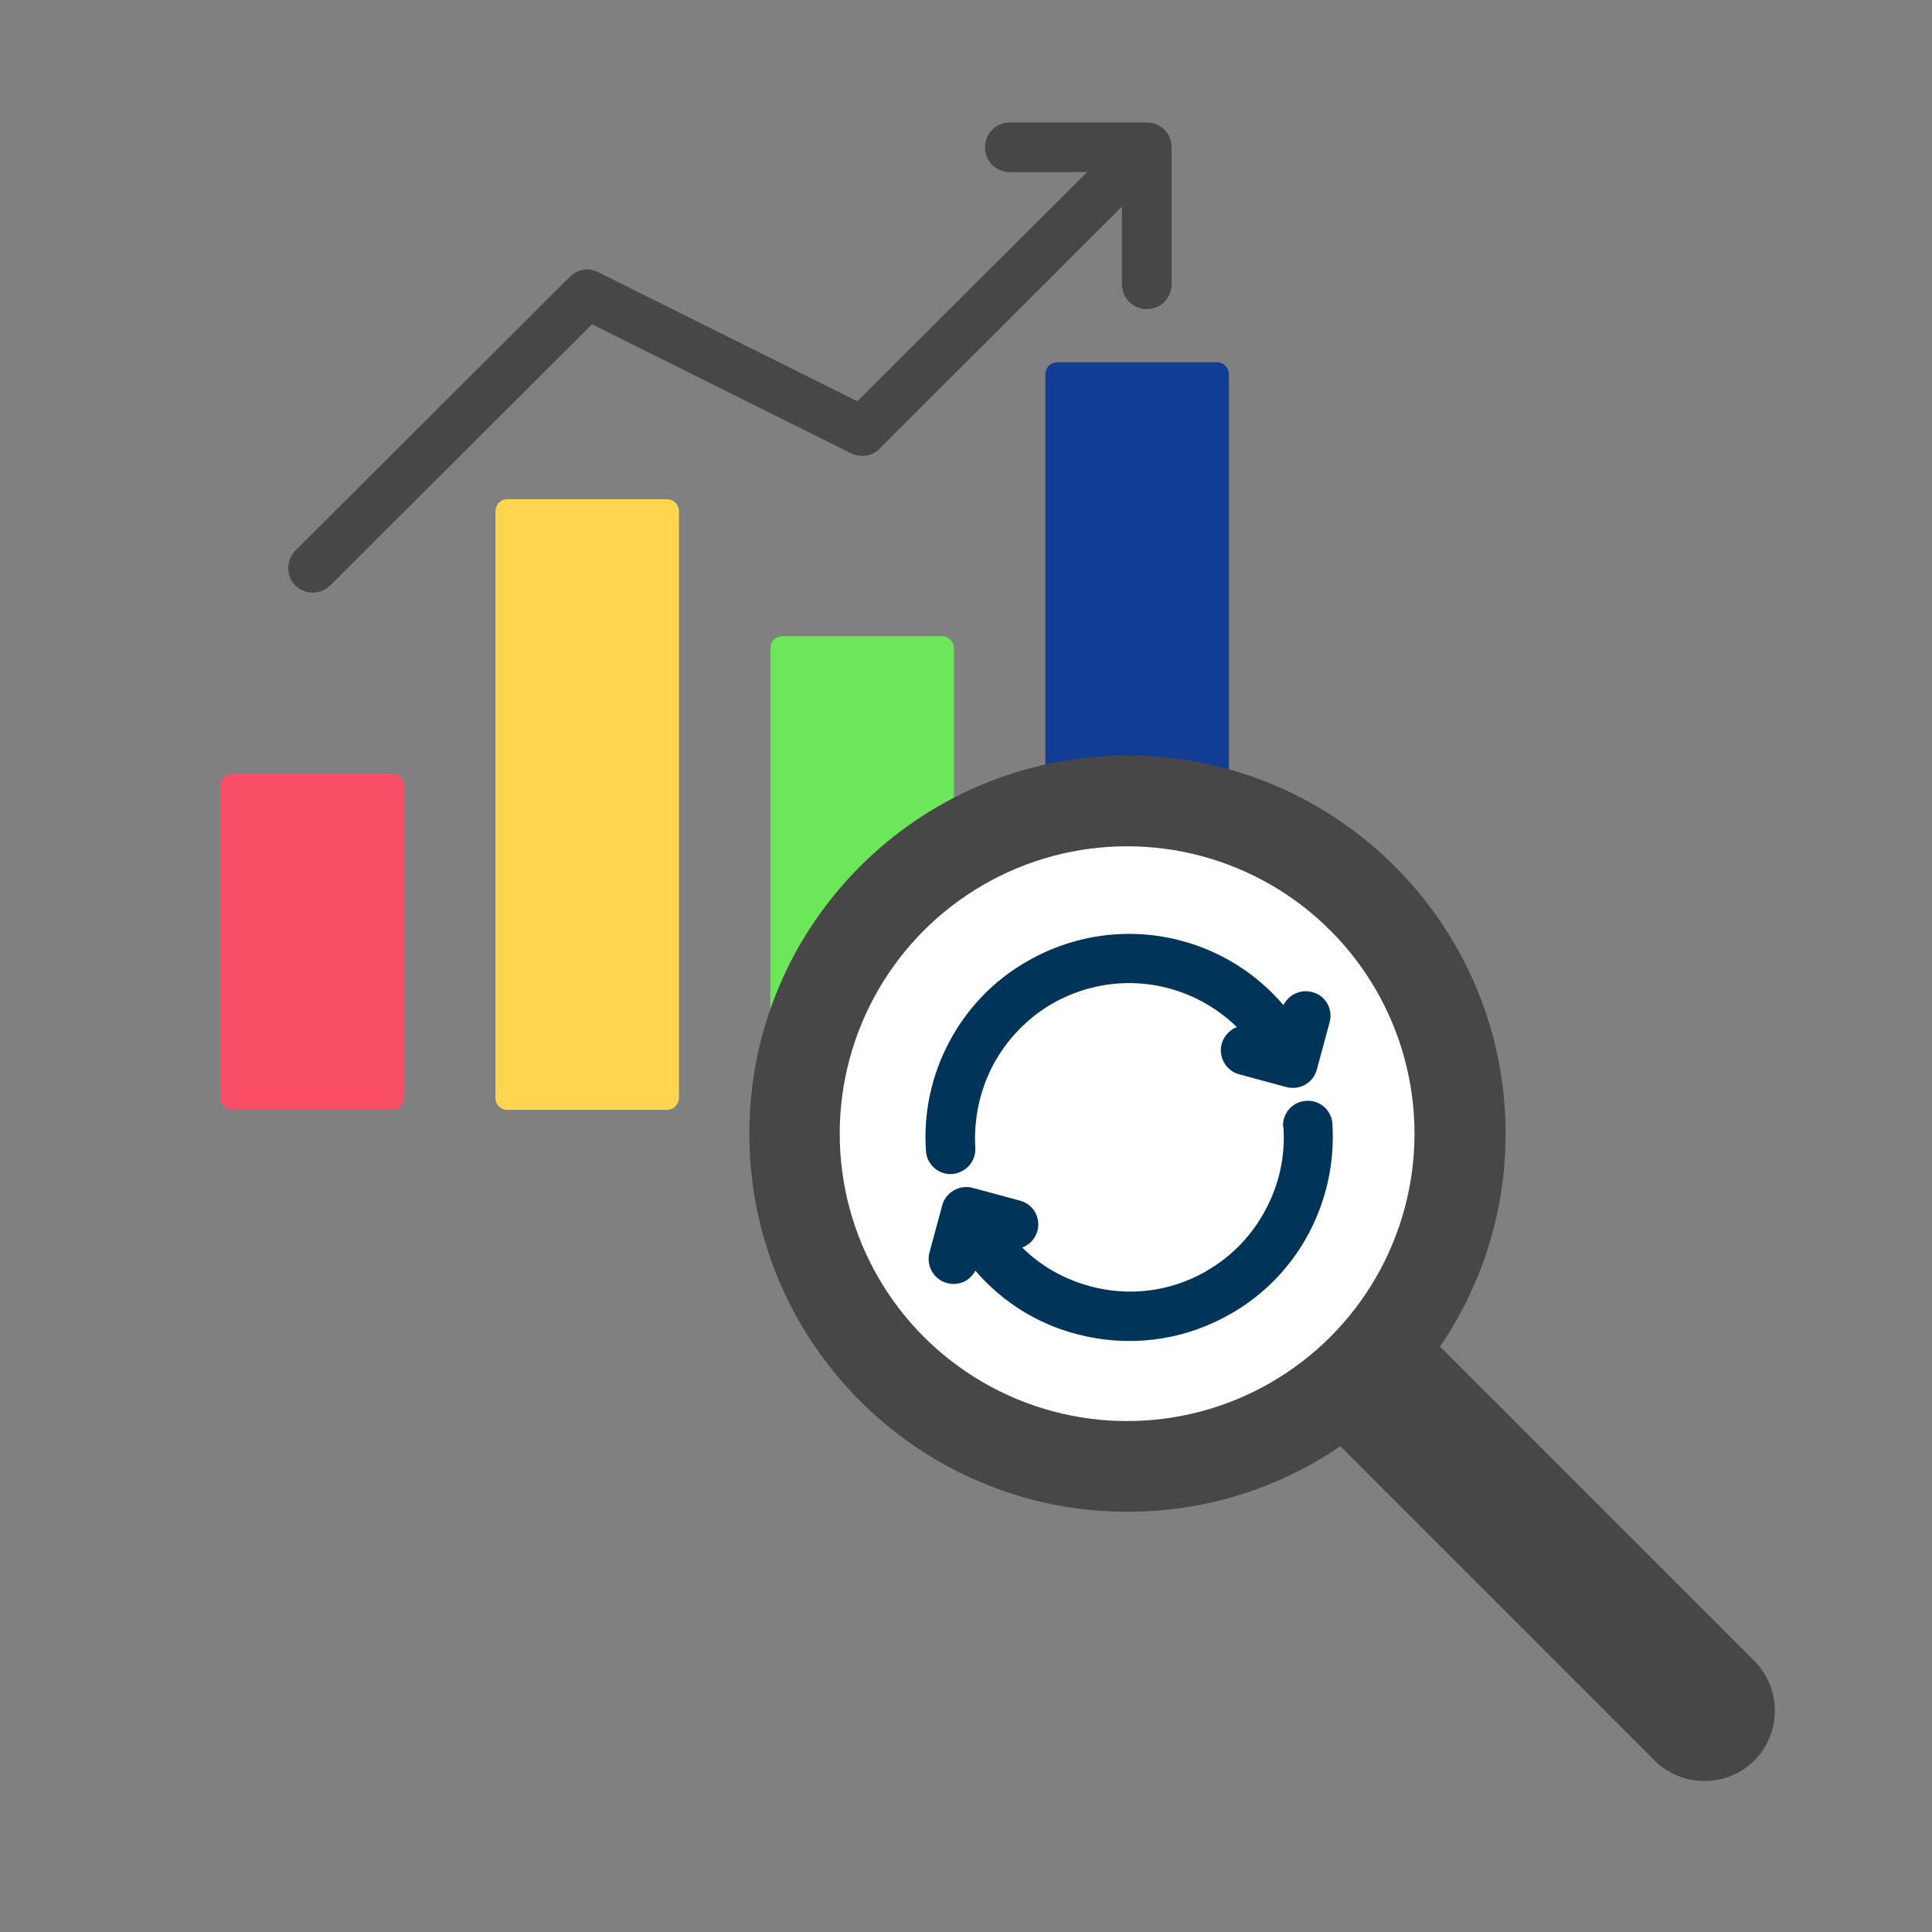
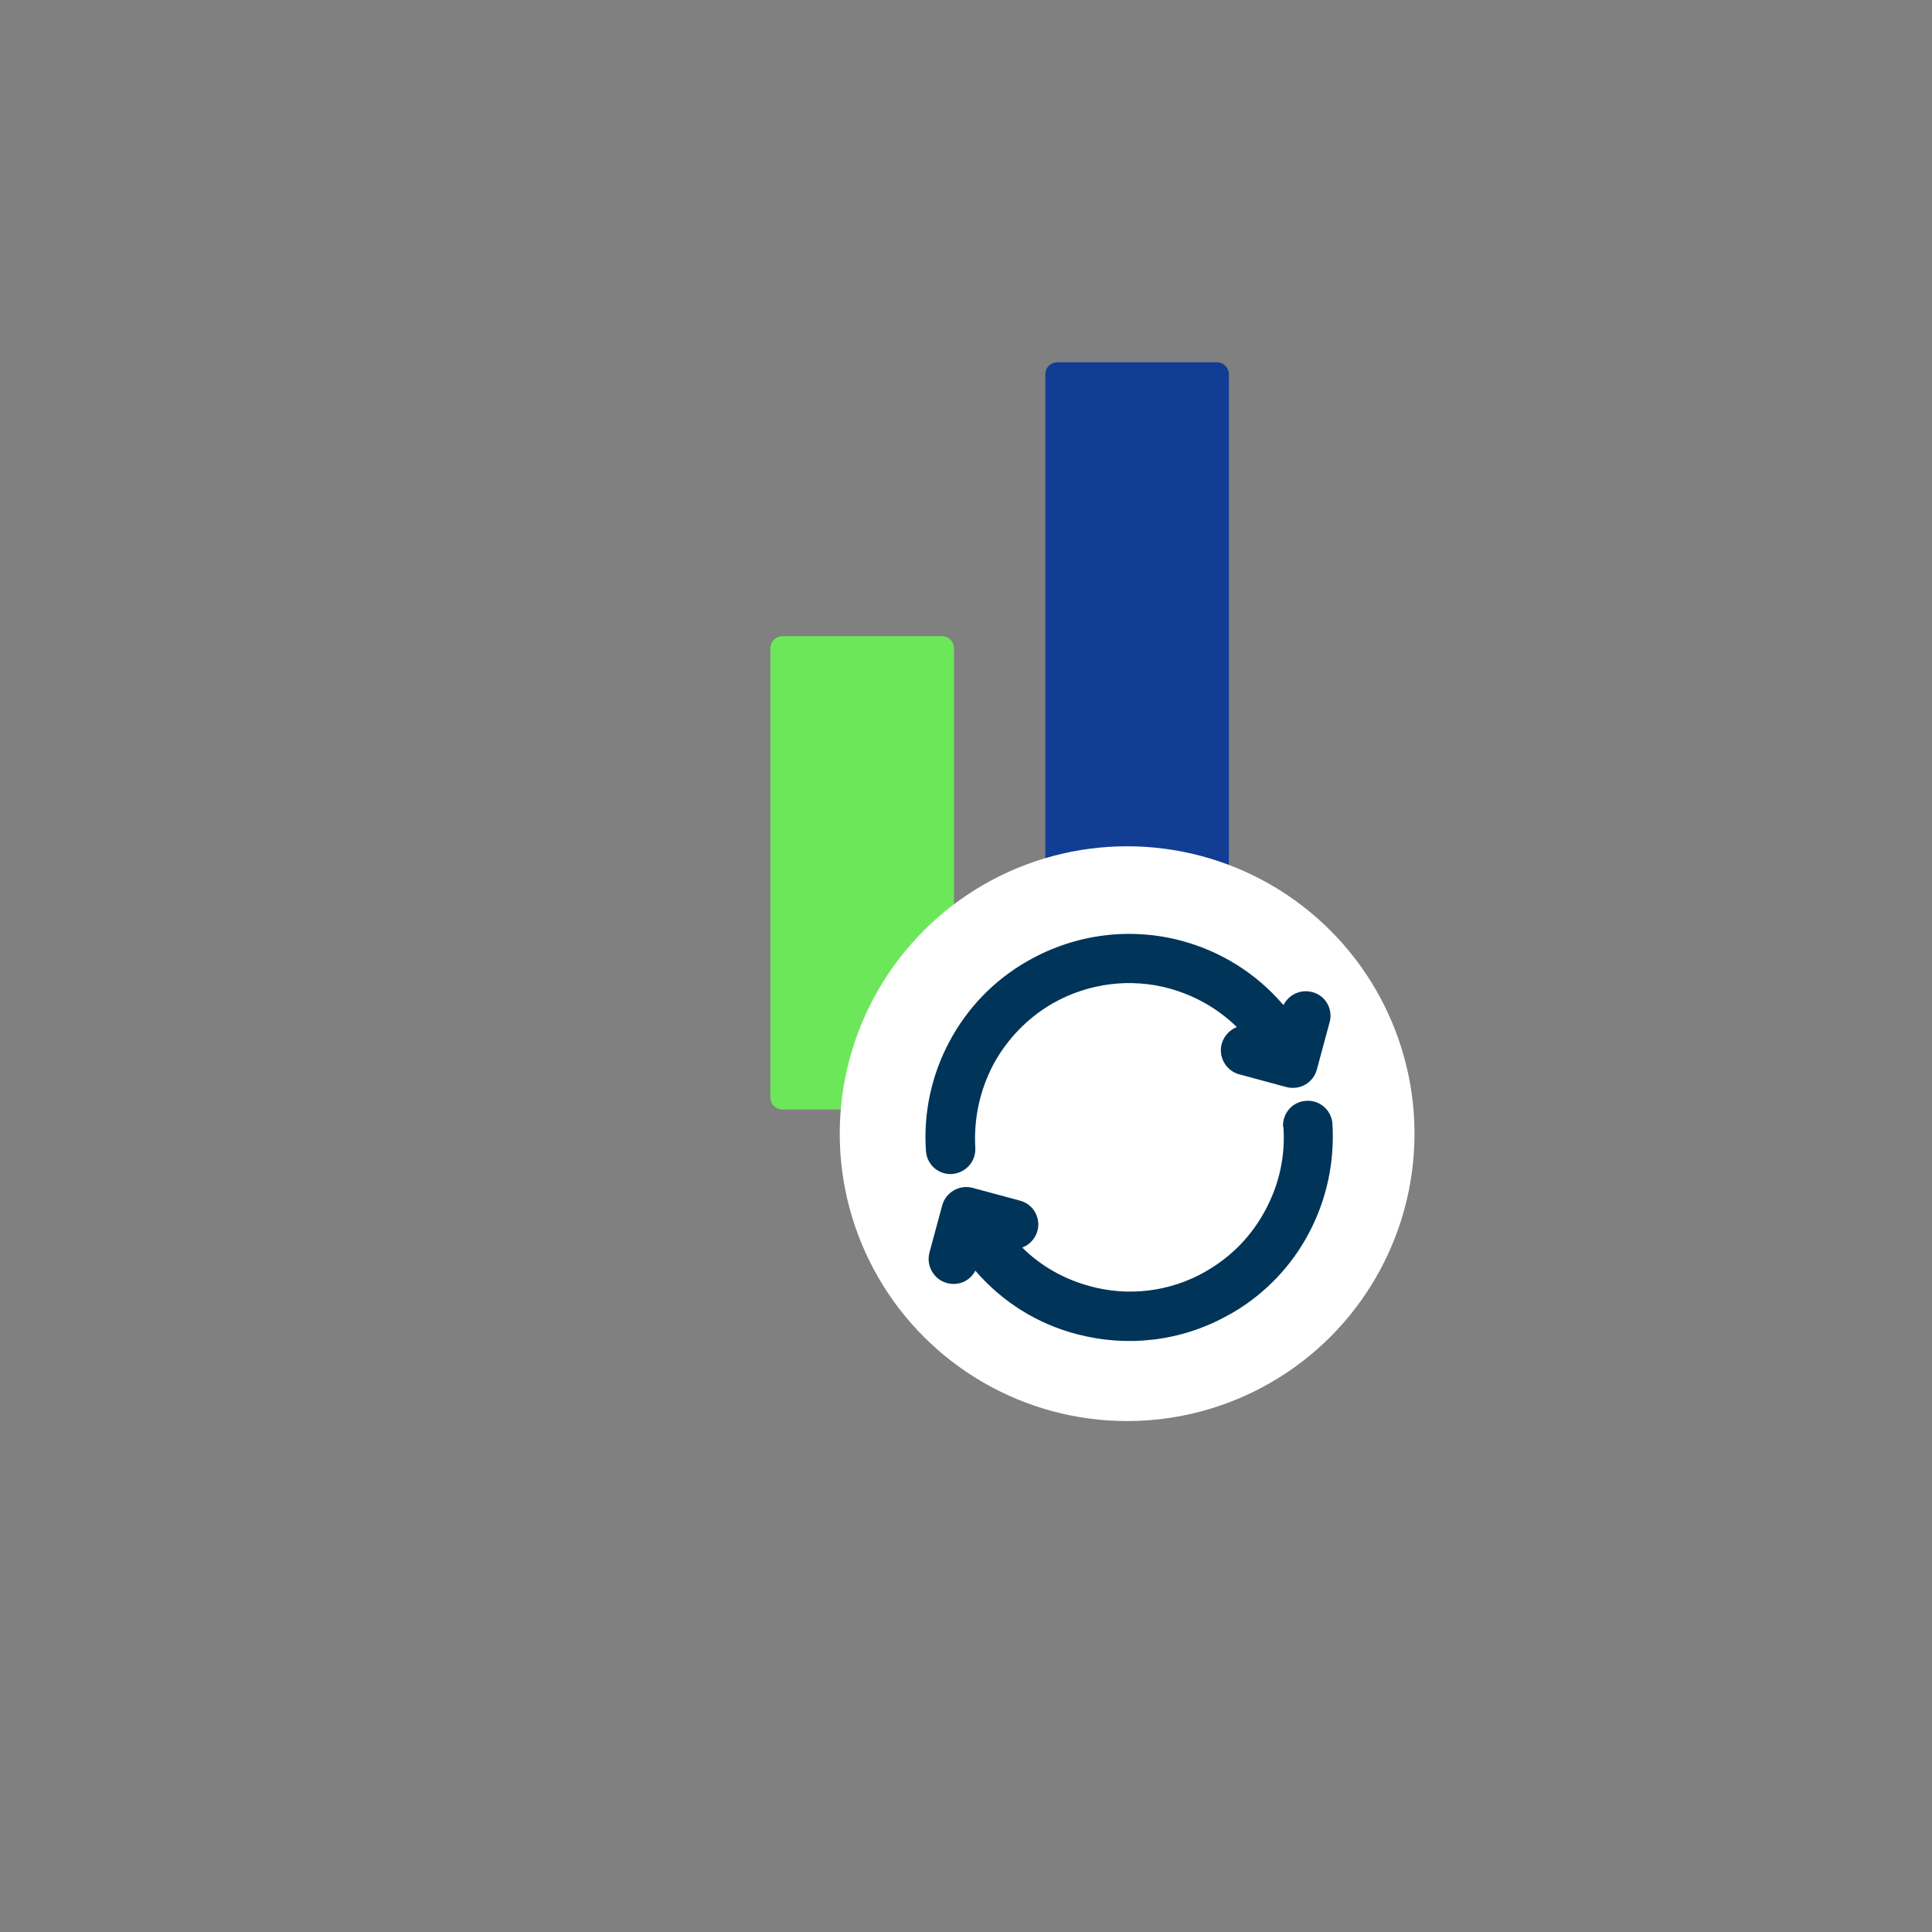
<svg xmlns="http://www.w3.org/2000/svg" id="Layer_1" version="1.1" viewBox="0 0 56 56">
  <rect x="0" y="0" width="56" height="56" fill="#808080" stroke="none" />
-   <path d="M6.74,22.42h4.62c.2,0,.35.16.35.35v9.05c0,.2-.16.35-.35.35h-4.62c-.2,0-.35-.16-.35-.35v-9.05c0-.2.16-.35.35-.35Z" fill="#fa4e67" fill-rule="evenodd" />
-   <path d="M19.33,14.47h-4.62c-.2,0-.35.16-.35.35v17c0,.2.16.35.35.35h4.62c.2,0,.35-.16.35-.35V14.82c0-.2-.16-.35-.35-.35Z" fill="#ffd54f" fill-rule="evenodd" />
  <path d="M27.3,18.44h-4.62c-.2,0-.35.16-.35.35v13.02c0,.2.16.35.35.35h4.62c.2,0,.35-.16.35-.35v-13.02c0-.2-.16-.35-.35-.35Z" fill="#6ce75a" fill-rule="evenodd" />
  <path d="M35.27,32.17h-4.62c-.2,0-.35-.16-.35-.35V10.85c0-.2.16-.35.35-.35h4.62c.2,0,.35.16.35.35v20.97c0,.2-.16.35-.35.35Z" fill="#123d95" fill-rule="evenodd" />
-   <path d="M9.56,16.98c-.29.27-.74.26-1.01-.02-.26-.28-.26-.71,0-.99l7.97-7.95c.22-.22.55-.27.82-.13h0s7.51,3.74,7.51,3.74l6.66-6.64h-2.24c-.4,0-.72-.32-.72-.72s.32-.72.72-.72h3.97c.4,0,.72.32.72.72v3.97c0,.4-.32.72-.72.72s-.72-.32-.72-.72v-2.25l-6.99,6.98c-.21.25-.57.31-.86.17l-7.51-3.74-7.6,7.58ZM32.68,21.9c6.05,0,10.96,4.91,10.96,10.96,0,2.29-.7,4.41-1.9,6.17l9.13,9.13c.78.82.76,2.09-.02,2.87-.79.79-2.1.79-2.89,0l-9.11-9.11c-1.76,1.2-3.88,1.9-6.17,1.9-6.05,0-10.96-4.91-10.96-10.96,0-6.05,4.91-10.96,10.96-10.96h0Z" fill="#474747" fill-rule="evenodd" />
  <circle cx="32.67" cy="32.86" r="8.33" fill="#fff" />
  <path d="M37.21,29.12c.18-.35.61-.49.97-.31.3.15.45.5.36.82l-.37,1.37c-.1.38-.49.61-.88.51,0,0,0,0,0,0l-1.37-.37c-.38-.1-.61-.5-.51-.88.06-.22.23-.41.44-.49-.55-.54-1.23-.92-1.96-1.12-1.1-.3-2.32-.17-3.39.44-.72.42-1.31,1.03-1.71,1.77-.39.74-.57,1.58-.52,2.41.02.4-.28.73-.68.76-.39.02-.72-.27-.75-.66-.08-1.1.16-2.21.68-3.18.5-.94,1.26-1.76,2.26-2.33,1.41-.81,3.02-.98,4.47-.59,1.12.3,2.15.93,2.94,1.85h0ZM37.2,32.66c.06.84-.12,1.67-.52,2.41-.39.74-.98,1.35-1.71,1.77-.01,0-.02.01-.03.02-1.06.6-2.26.72-3.35.42-.74-.2-1.42-.58-1.96-1.12.37-.14.56-.55.42-.92-.08-.22-.26-.38-.49-.44l-1.37-.37c-.38-.1-.78.13-.88.51l-.37,1.37c-.1.38.13.78.51.88.33.09.67-.06.82-.36.79.92,1.82,1.55,2.94,1.84,1.43.38,3.01.23,4.41-.56.04-.02.07-.04.11-.06.97-.57,1.72-1.38,2.21-2.31.52-.98.75-2.08.68-3.18-.03-.39-.38-.69-.78-.65-.38.03-.67.36-.65.75h0Z" fill="#003458" fill-rule="evenodd" />
</svg>